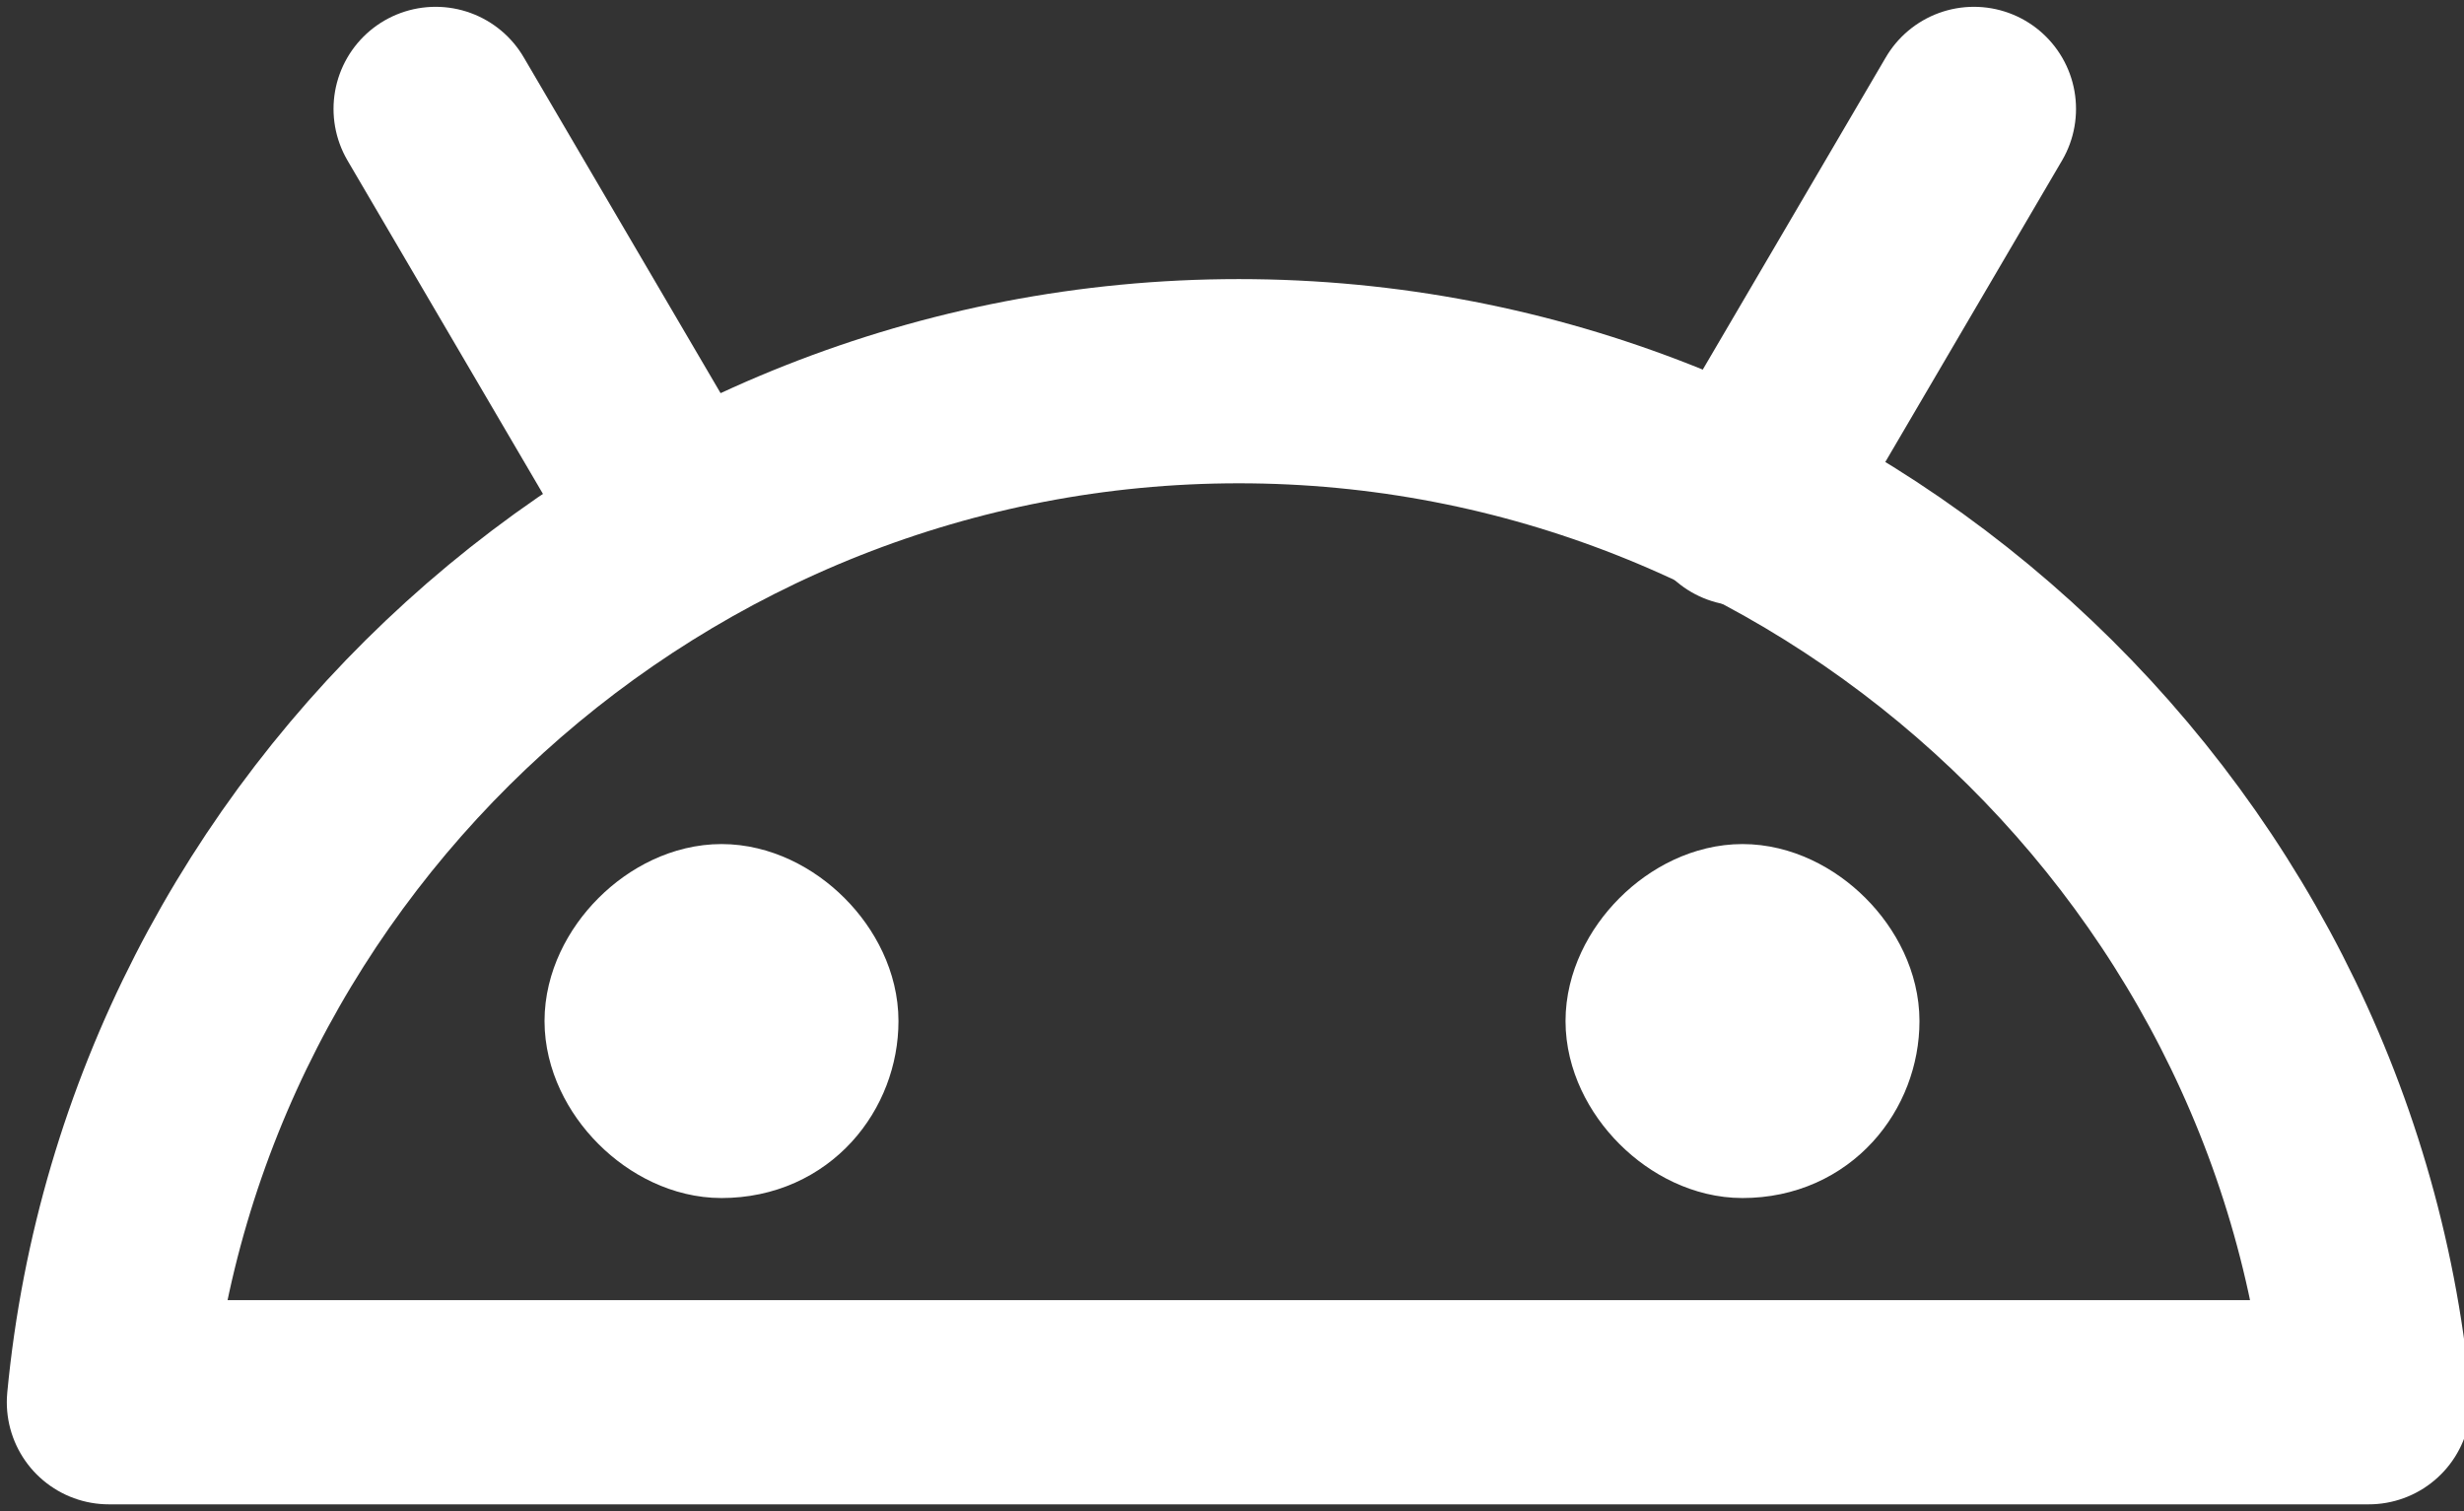
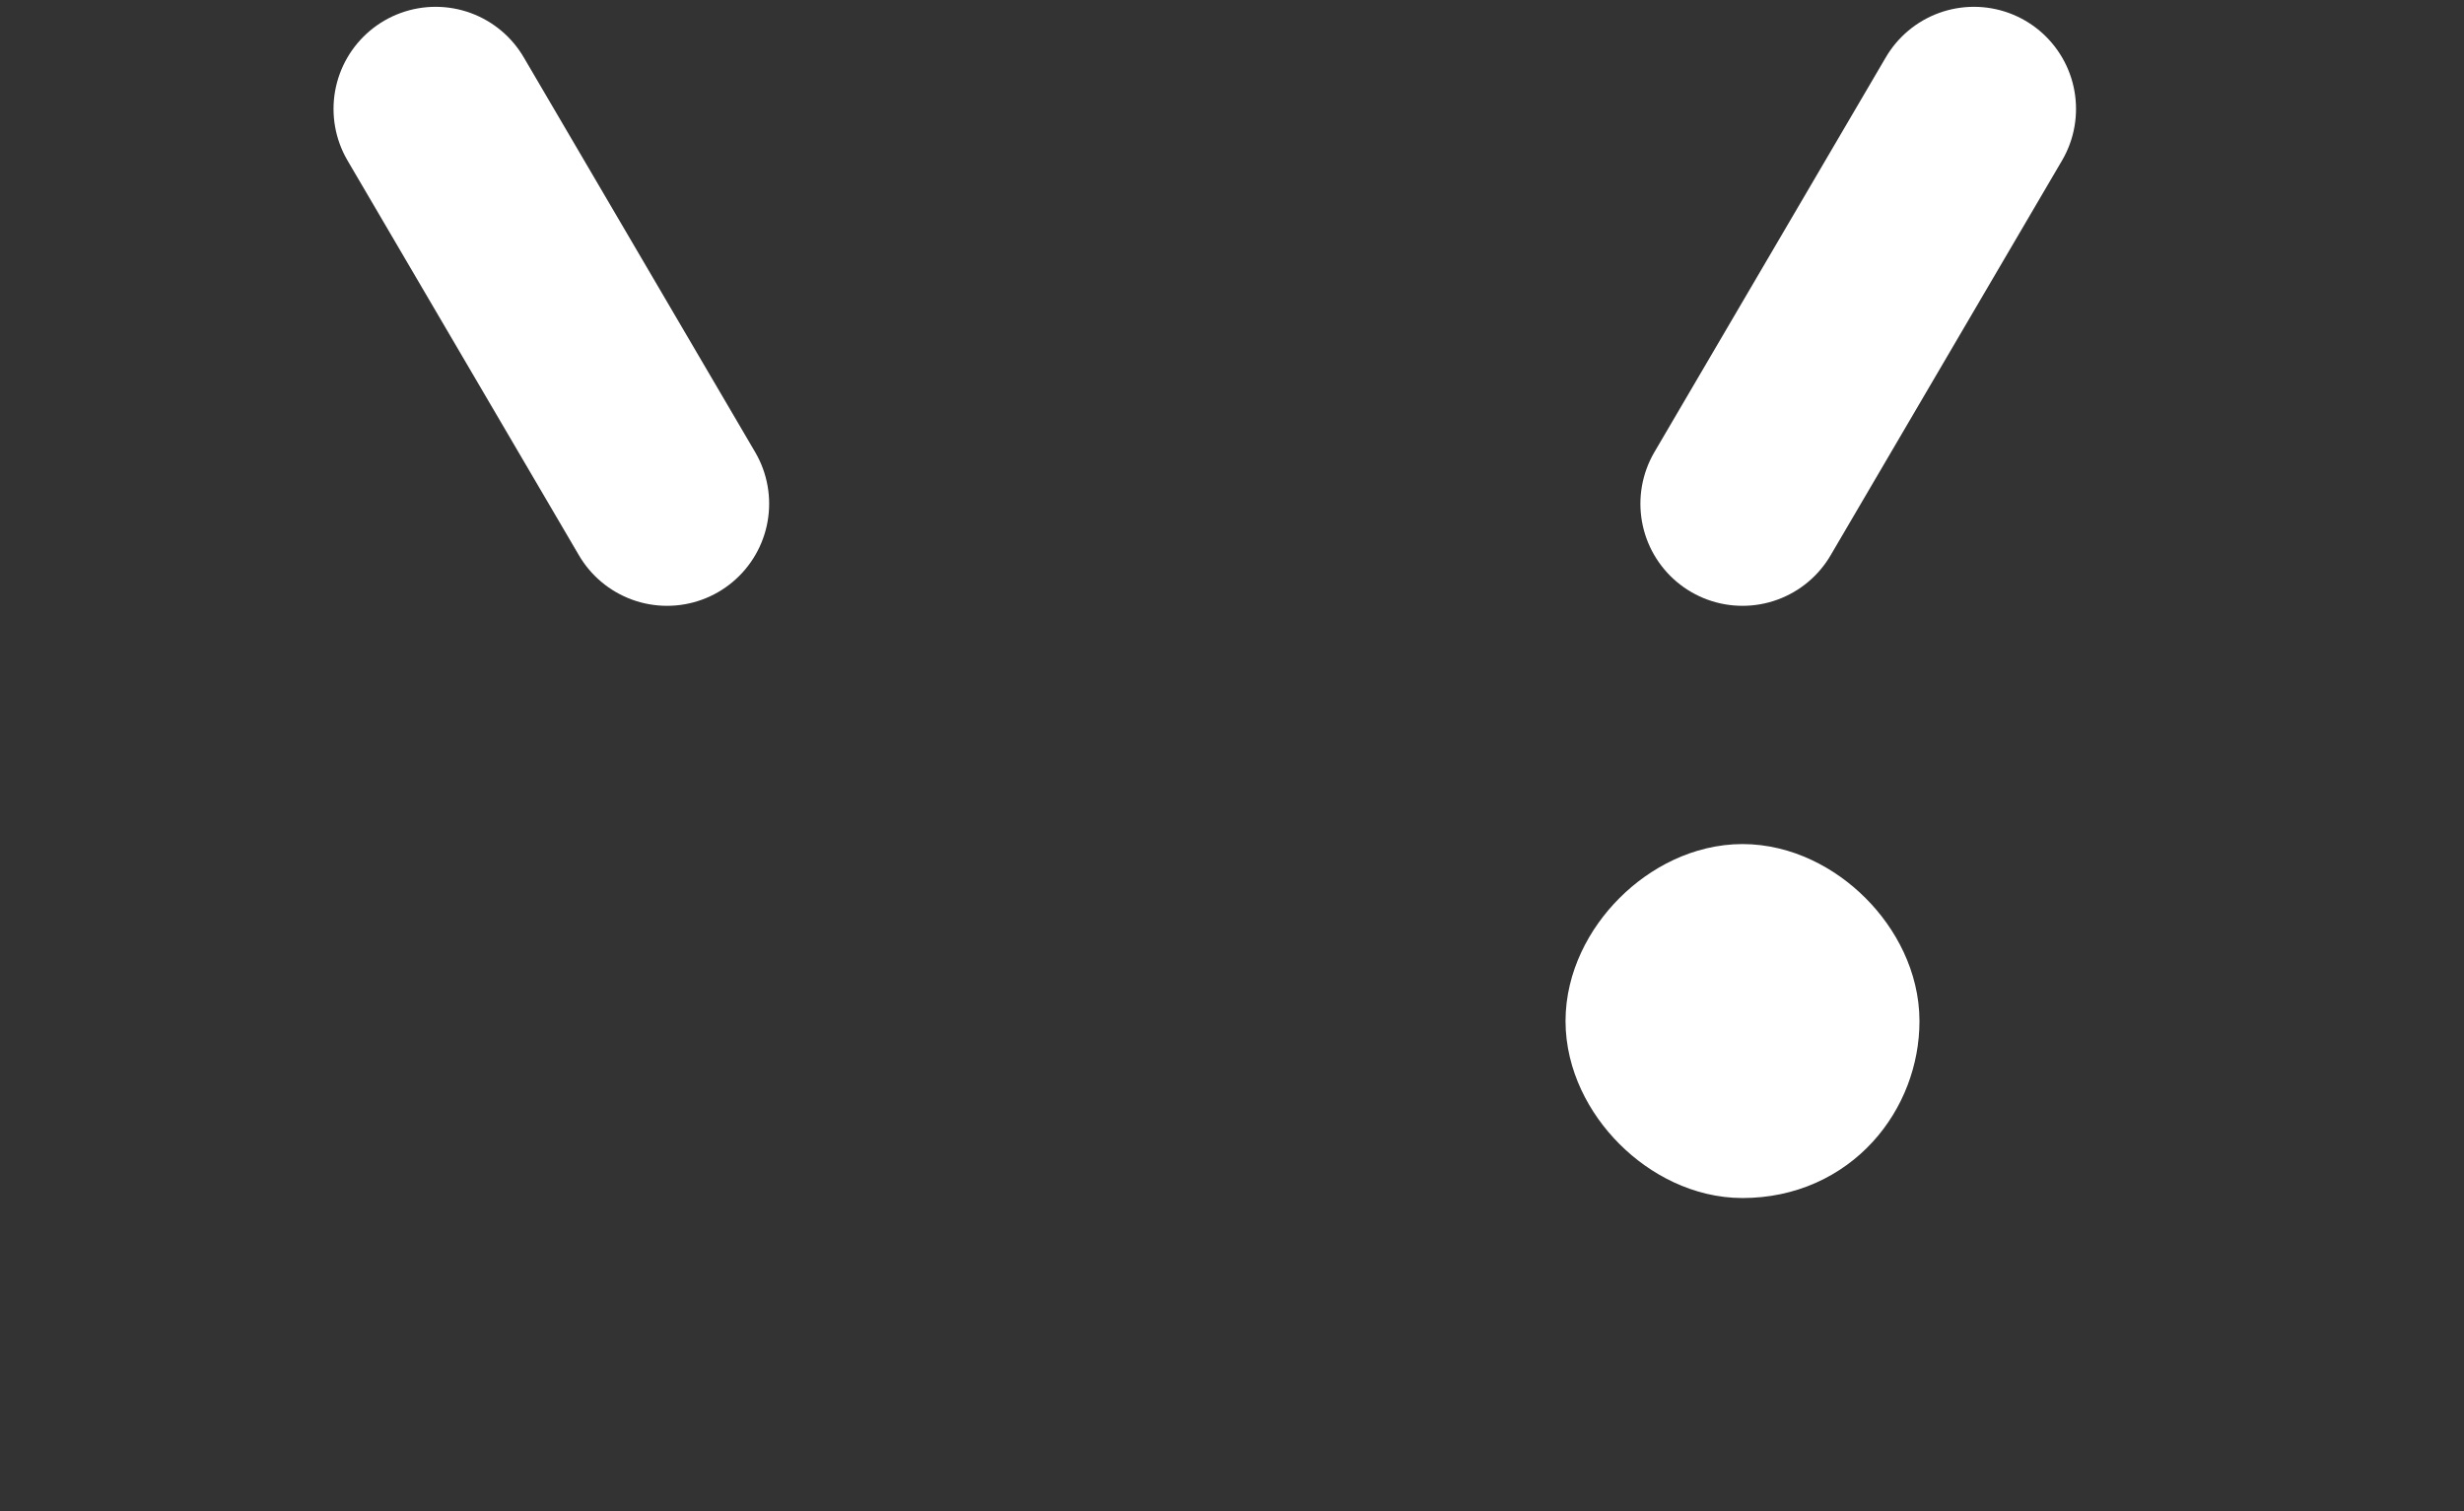
<svg xmlns="http://www.w3.org/2000/svg" id="katman_1" version="1.1" viewBox="0 0 18.1 11.1">
  <rect x="0" y="0" width="18.1" height="11.1" fill="#333333" stroke="none" />
  <defs>
    <style>
      .st0, .st1 {
        fill: none;
        stroke-linejoin: round;
        stroke-width: 1.5px;
      }

      .st0, .st1, .st2 {
        stroke: #fff;
      }

      .st1 {
        stroke-linecap: round;
      }

      .st2 {
        fill: #fff;
        stroke-miterlimit: 10;
      }
    </style>
  </defs>
-   <path class="st0" d="M17.3,10.3H.8c.4-4.2,4-7.5,8.3-7.5s7.9,3.3,8.3,7.5Z" />
  <path class="st1" d="M4.9,3.7L3.2.8M12.8,3.7l1.7-2.9" />
-   <path class="st2" d="M5.3,8.3c.5,0,.8-.4.8-.8s-.4-.8-.8-.8-.8.4-.8.8.4.8.8.8Z" />
  <path class="st2" d="M12.8,8.3c.5,0,.8-.4.8-.8s-.4-.8-.8-.8-.8.4-.8.8.4.8.8.8Z" />
</svg>